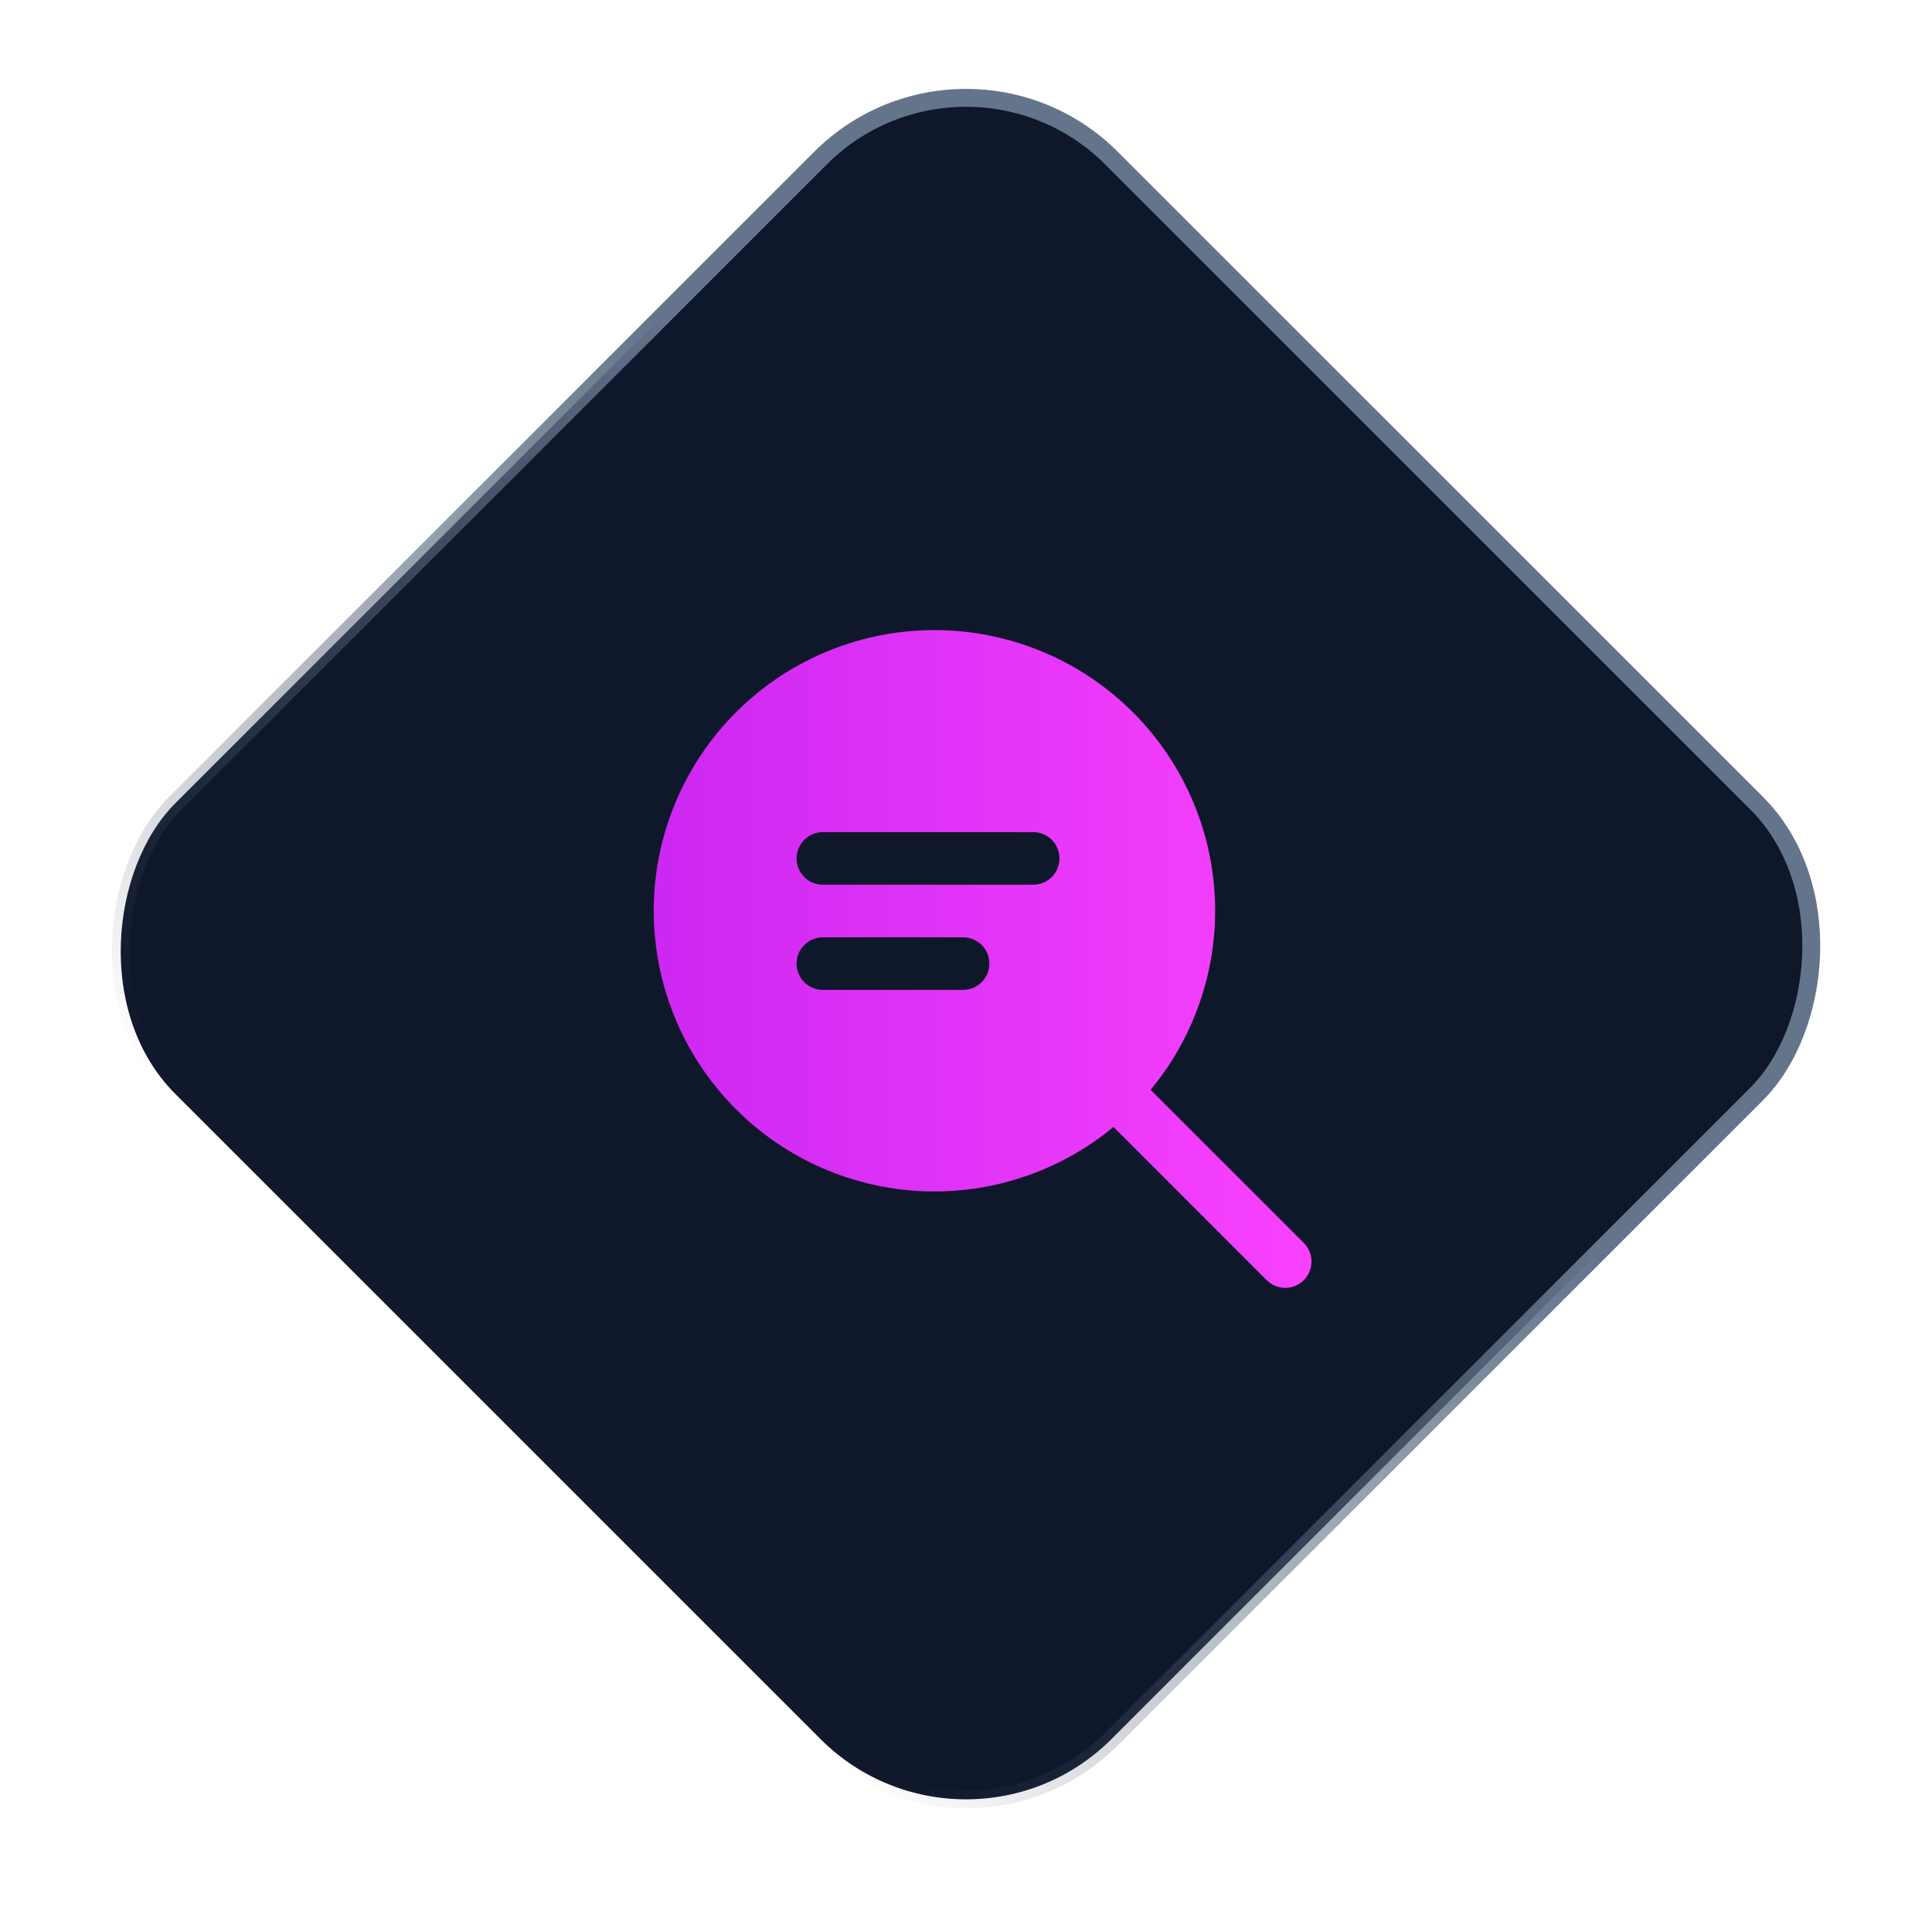
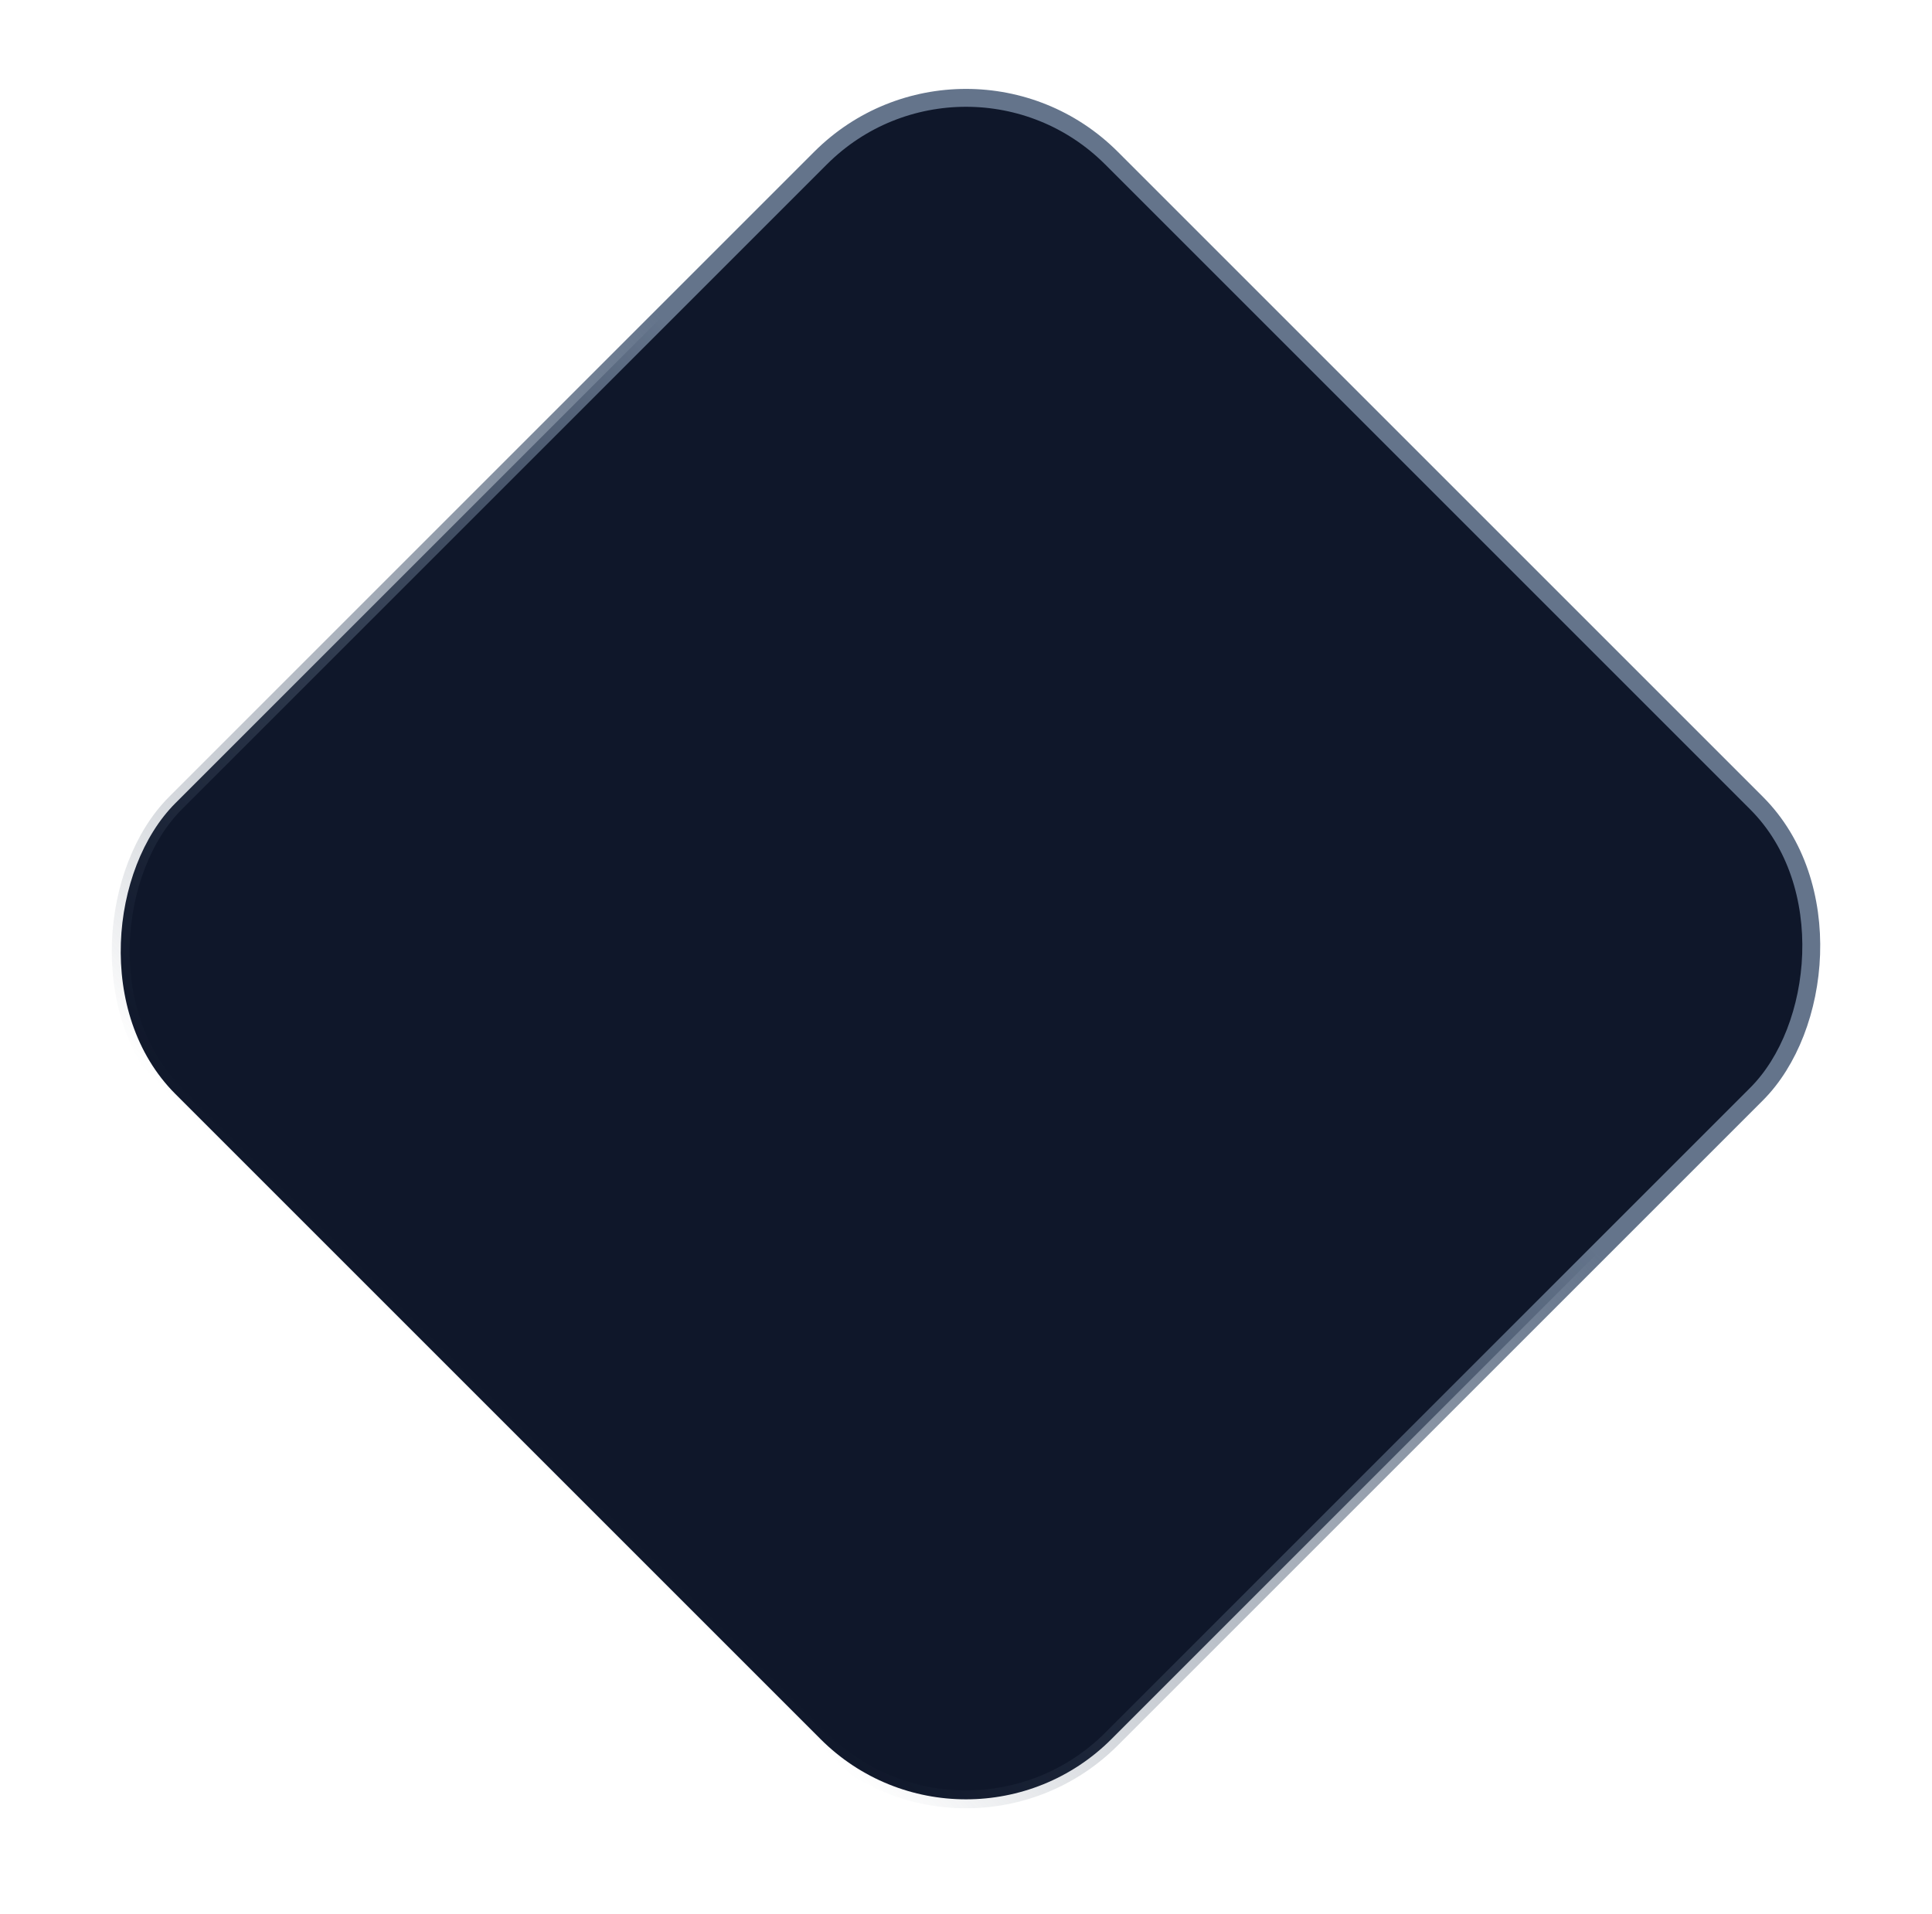
<svg xmlns="http://www.w3.org/2000/svg" width="108" height="107" viewBox="0 0 108 107" fill="none">
  <rect x="54" y="0.707" width="74" height="74" rx="11.5" transform="rotate(45 54 0.707)" fill="#0F172A" stroke="url(#paint0_linear_3384_1204)" />
-   <path fill-rule="evenodd" clip-rule="evenodd" d="M72.886 69.491L64.322 60.927C66.895 57.82 68.172 53.841 67.889 49.816C67.605 45.792 65.783 42.031 62.8 39.315C59.816 36.599 55.901 35.137 51.868 35.231C47.835 35.326 43.993 36.97 41.14 39.823C38.287 42.676 36.643 46.518 36.548 50.551C36.454 54.584 37.916 58.499 40.633 61.482C43.348 64.466 47.109 66.288 51.133 66.572C55.158 66.855 59.137 65.578 62.244 63.004L70.808 71.569C70.945 71.705 71.106 71.814 71.285 71.888C71.463 71.962 71.654 72 71.847 72C72.04 72 72.231 71.962 72.409 71.888C72.588 71.814 72.749 71.705 72.886 71.569C73.159 71.292 73.312 70.919 73.312 70.53C73.312 70.141 73.159 69.768 72.886 69.491ZM53.837 55.342H45.998C45.608 55.342 45.234 55.187 44.959 54.911C44.683 54.636 44.528 54.262 44.528 53.872C44.528 53.482 44.683 53.108 44.959 52.833C45.234 52.557 45.608 52.402 45.998 52.402H53.837C54.227 52.402 54.601 52.557 54.876 52.833C55.152 53.108 55.307 53.482 55.307 53.872C55.307 54.262 55.152 54.636 54.876 54.911C54.601 55.187 54.227 55.342 53.837 55.342ZM57.756 49.462H45.998C45.608 49.462 45.234 49.308 44.959 49.032C44.683 48.756 44.528 48.383 44.528 47.993C44.528 47.603 44.683 47.229 44.959 46.953C45.234 46.678 45.608 46.523 45.998 46.523H57.756C58.146 46.523 58.52 46.678 58.796 46.953C59.071 47.229 59.226 47.603 59.226 47.993C59.226 48.383 59.071 48.756 58.796 49.032C58.52 49.308 58.146 49.462 57.756 49.462Z" fill="url(#paint1_linear_3384_1204)" />
  <defs>
    <linearGradient id="paint0_linear_3384_1204" x1="91.5" y1="0" x2="91.5" y2="75" gradientUnits="userSpaceOnUse">
      <stop offset="0.33" stop-color="#64748B" />
      <stop offset="1" stop-color="#475569" stop-opacity="0" />
    </linearGradient>
    <linearGradient id="paint1_linear_3384_1204" x1="37.295" y1="53.614" x2="73.312" y2="53.614" gradientUnits="userSpaceOnUse">
      <stop stop-color="#CD28F2" />
      <stop offset="1" stop-color="#F941FE" />
    </linearGradient>
  </defs>
</svg>